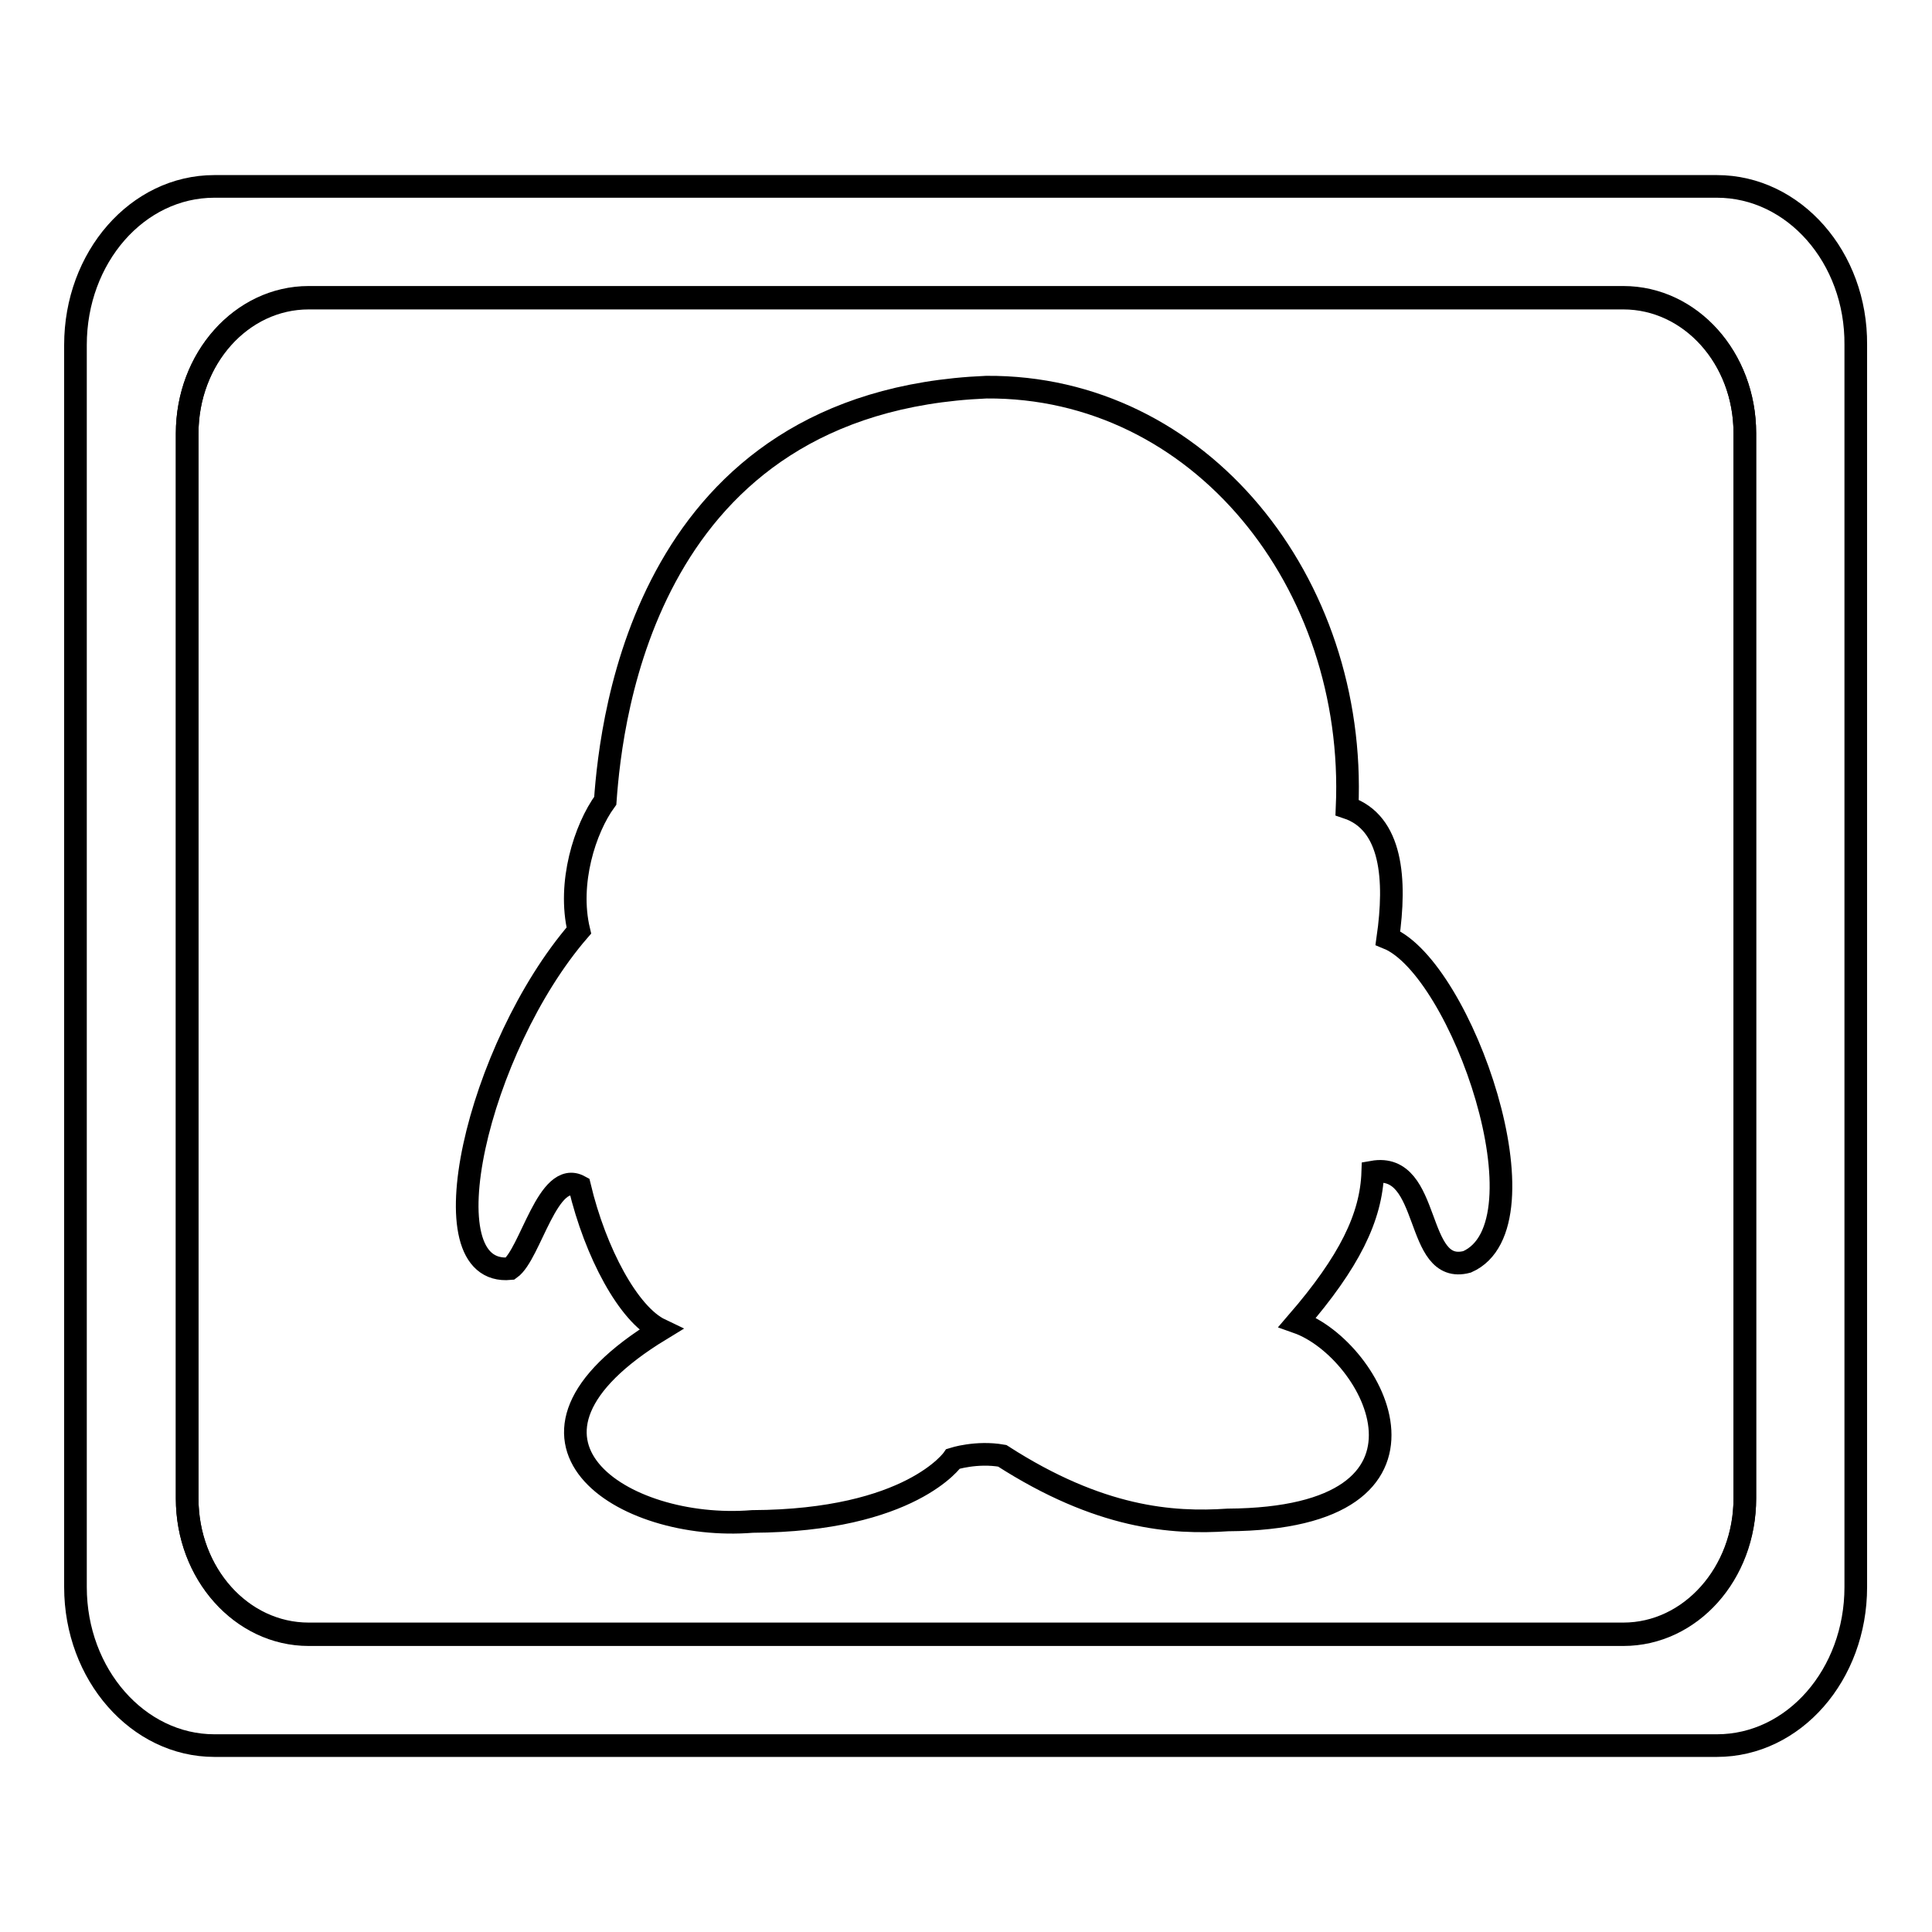
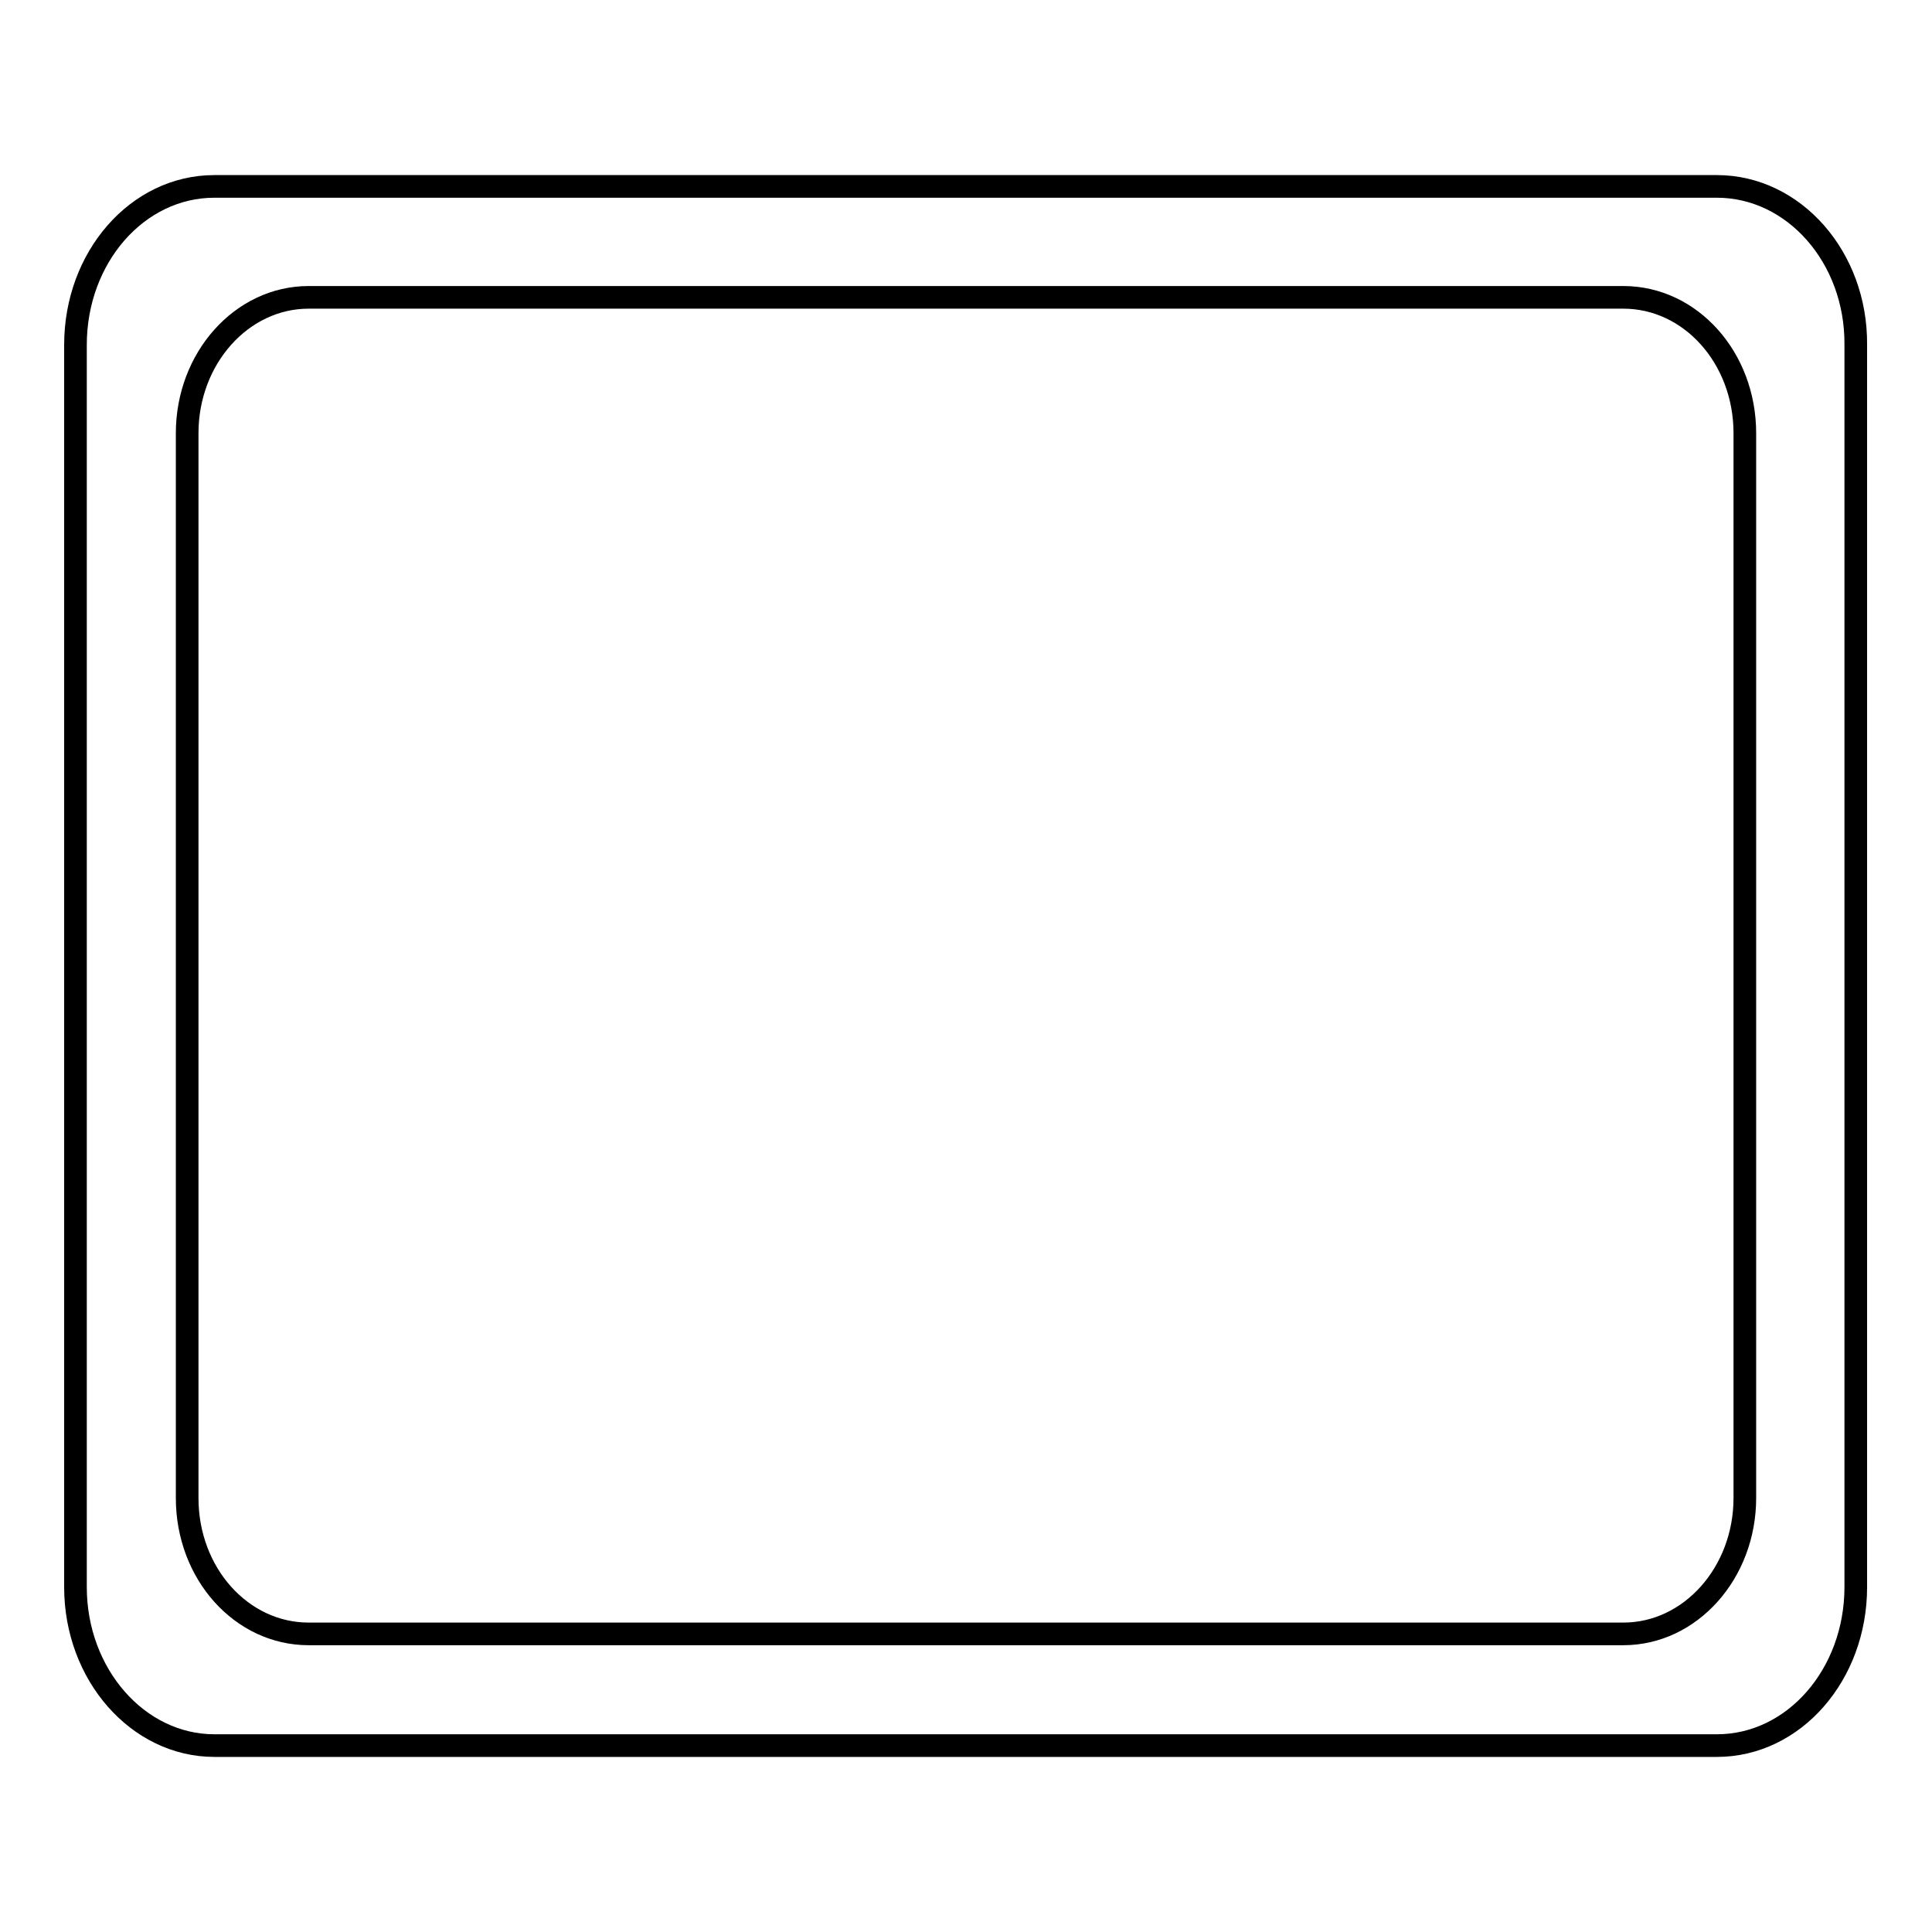
<svg xmlns="http://www.w3.org/2000/svg" version="1.1" x="0px" y="0px" viewBox="0 0 256 256" enable-background="new 0 0 256 256" xml:space="preserve">
  <g>
    <g>
      <path stroke-width="3" fill-opacity="0" stroke="#000000" d="M227.5,24.7H28.4c-10.2,0-18.4,9.4-18.4,21v164.6c0,11.6,8.3,21,18.4,21h199.1c10.2,0,18.4-9.4,18.4-21V45.7C246,34.1,237.7,24.7,227.5,24.7z M231.2,198.5c0,9.9-7.2,18-16.1,18H40.9c-8.9,0-16.1-8-16.1-18V57.4c0-9.9,7.2-18,16.1-18h174.2c8.9,0,16.1,8,16.1,18V198.5z" />
-       <path stroke-width="3" fill-opacity="0" stroke="#000000" d="M215.1,39.5H40.9c-8.9,0-16.1,8-16.1,18v141.1c0,9.9,7.2,18,16.1,18h174.2c8.9,0,16.1-8,16.1-18V57.4C231.2,47.5,224,39.5,215.1,39.5z" />
-       <path stroke-width="3" fill-opacity="0" stroke="#000000" d="M76.7,123.3c-1.5-6.3,0.8-13.5,3.5-17.2C81,95,85.6,53.2,130.7,51.3c28.3-0.2,49.1,25.9,47.8,55.7c6,2,6.5,9.6,5.4,17.3c9.8,4,21.6,38,10.5,42.9c-7.1,1.9-4.6-13.3-12.5-11.9c-0.2,6-3.1,11.9-10,19.9c10.2,3.6,22.1,26-9.2,26.2c-7.4,0.5-17-0.2-29.9-8.5c-3.4-0.6-6.5,0.4-6.5,0.4s-5.6,8.2-26.6,8.3c-17.3,1.4-36-10.9-12.2-25.4c-4.2-2-8.6-10.2-10.7-19c-4.2-2.3-6.5,9-9.2,10.9C56.2,169.2,63.3,138.8,76.7,123.3z" />
    </g>
  </g>
</svg>